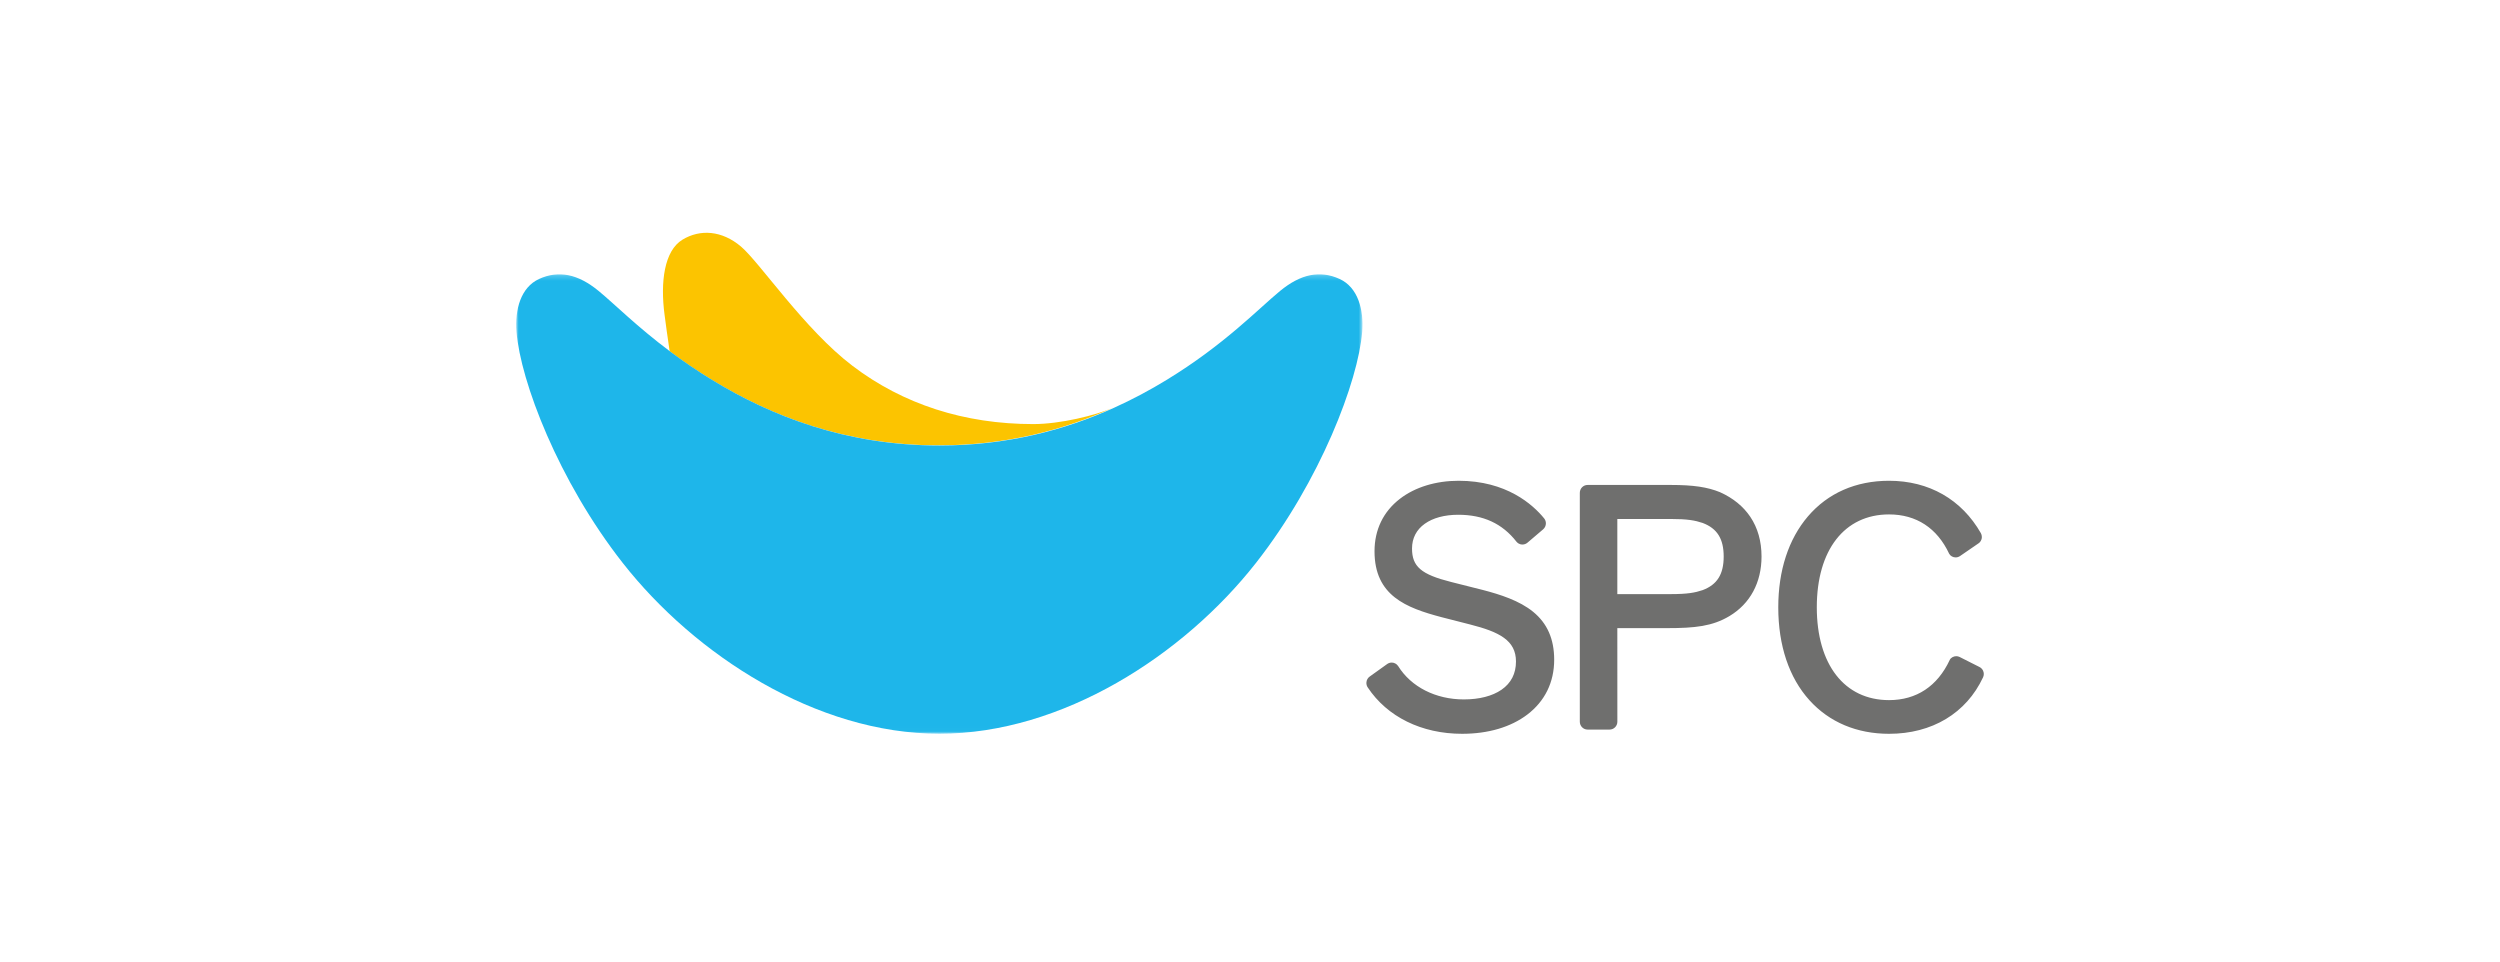
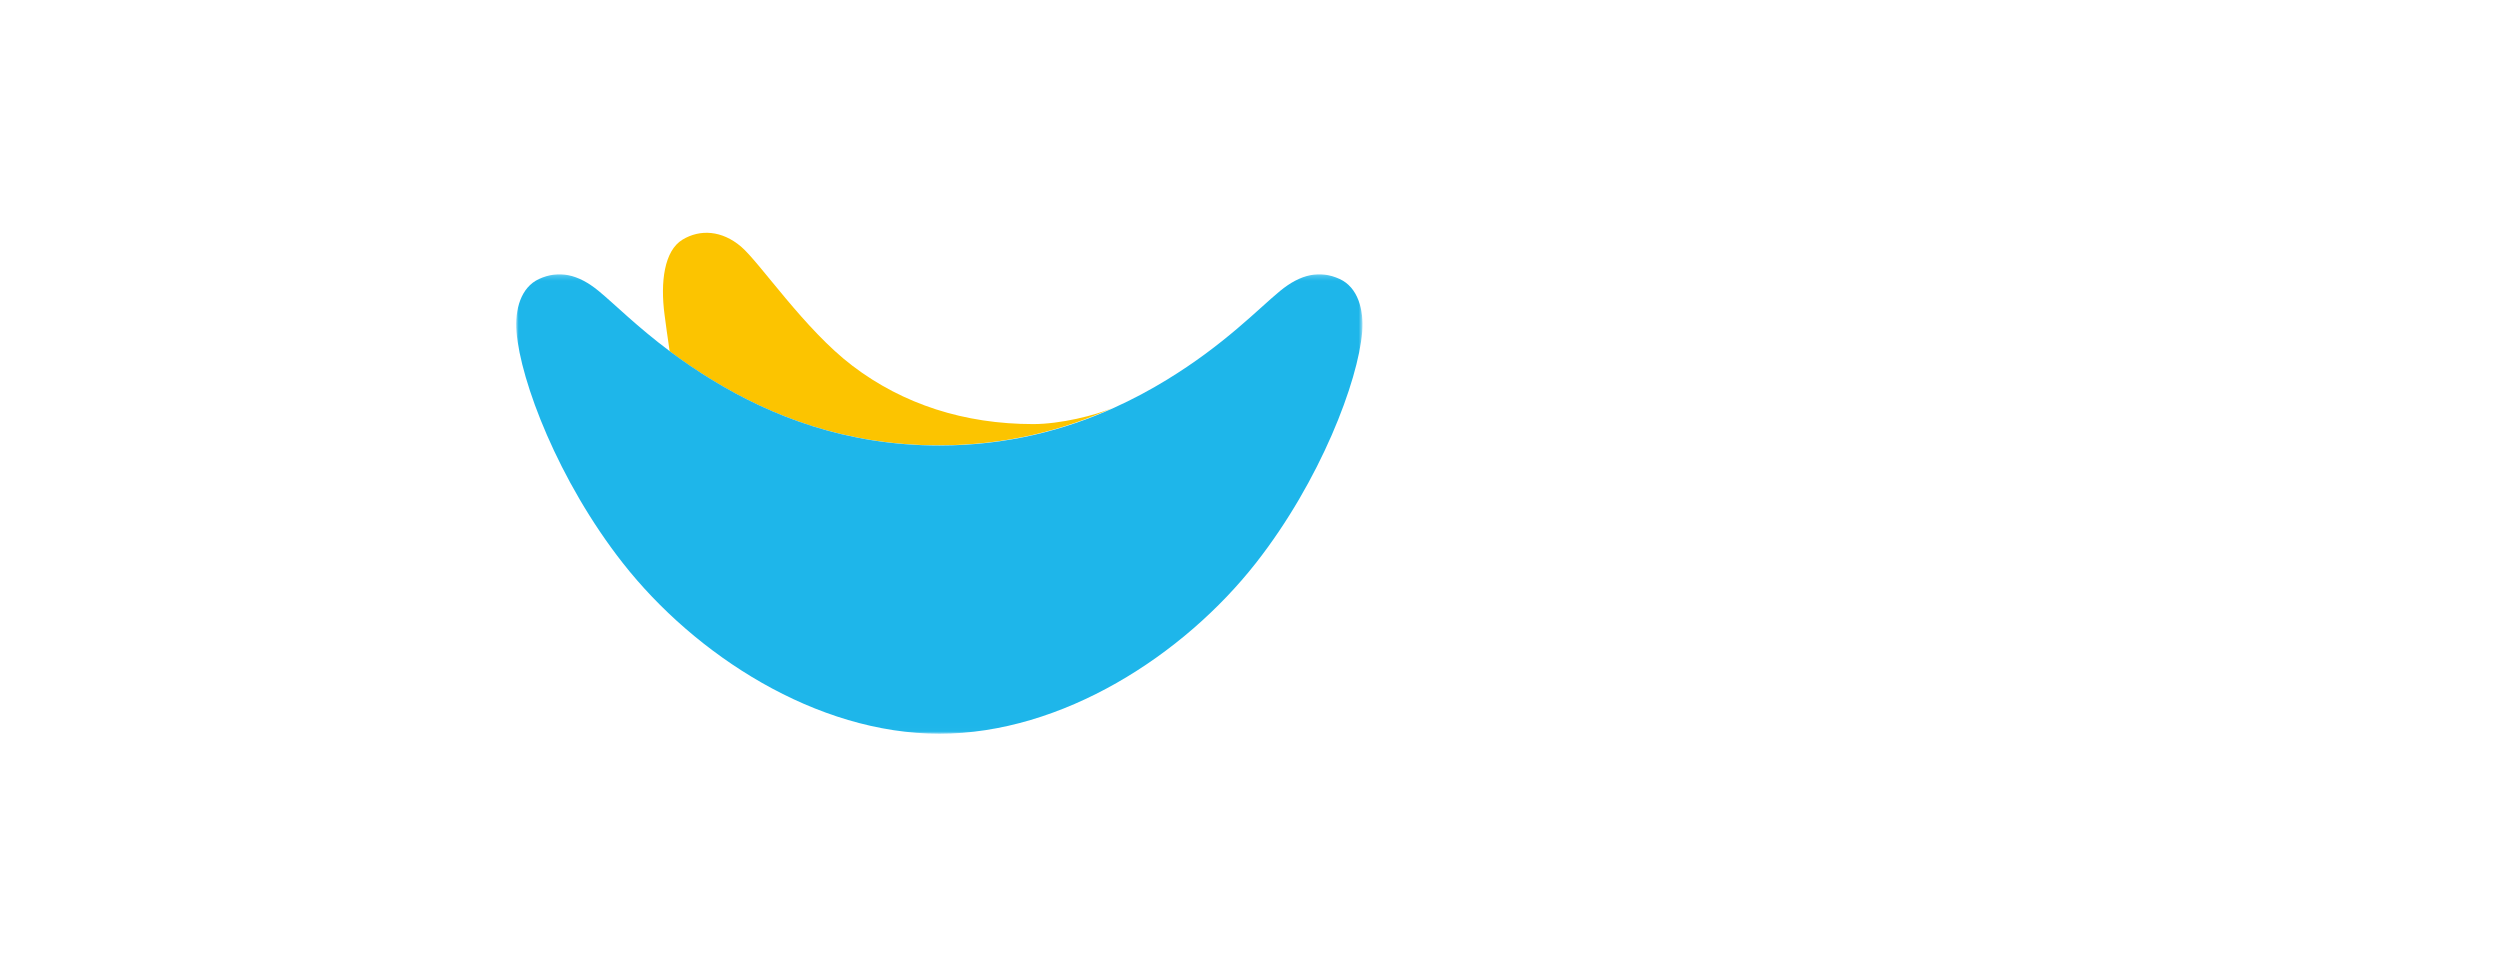
<svg xmlns="http://www.w3.org/2000/svg" xmlns:xlink="http://www.w3.org/1999/xlink" width="494px" height="190px" viewBox="0 0 494 190" version="1.1">
  <title>client-</title>
  <desc>Created with Sketch.</desc>
  <defs>
    <polygon id="path-1" points="0 0.202 167.228 0.202 167.228 90.985 0 90.985" />
  </defs>
  <g id="client-" stroke="none" stroke-width="1" fill="none" fill-rule="evenodd">
    <g id="client-spc" transform="translate(102, 46)">
-       <path d="M271.276,99 C279.768,99 286.538,94.932 289.85,87.844 C290.05,87.427 290.05,86.942 289.85,86.518 C289.694,86.191 289.429,85.927 289.106,85.778 L285.216,83.815 C285.013,83.716 284.785,83.662 284.557,83.662 C284.069,83.662 283.486,83.933 283.272,84.397 C280.845,89.595 276.696,92.343 271.276,92.343 C262.471,92.343 257,85.317 257,73.997 C257,62.681 262.471,55.649 271.276,55.649 C276.666,55.649 280.775,58.343 283.157,63.426 C283.404,63.879 283.931,64.146 284.436,64.146 C284.743,64.146 285.04,64.051 285.295,63.88 L289.029,61.314 C289.21,61.184 289.614,60.77 289.614,60.11 C289.614,59.836 289.545,59.587 289.429,59.368 C285.616,52.685 279.168,49 271.276,49 C264.728,49 259.188,51.431 255.255,56.029 C251.414,60.516 249.386,66.733 249.386,73.997 C249.386,81.556 251.518,87.91 255.55,92.369 C259.469,96.707 264.911,99 271.276,99 L271.276,99 Z M186.909,98.998 C192.068,98.998 196.525,97.684 199.798,95.199 C203.267,92.563 205.107,88.816 205.107,84.366 C205.107,80.276 203.744,77.182 200.956,74.899 C198.229,72.671 194.418,71.47 191.043,70.586 L184.74,68.998 C178.823,67.505 177.016,65.961 177.016,62.384 C177.016,60.357 177.886,58.668 179.531,57.499 C181.165,56.332 183.452,55.718 186.154,55.718 C191.096,55.718 194.85,57.454 197.64,61.024 C197.783,61.202 198.164,61.6 198.832,61.6 C199.201,61.6 199.552,61.469 199.826,61.234 L202.911,58.607 C203.266,58.309 203.468,57.873 203.468,57.411 C203.468,57.059 203.352,56.727 203.13,56.442 C200.862,53.661 195.645,49 186.221,49 C181.729,49 177.613,50.259 174.632,52.558 C171.34,55.087 169.605,58.677 169.605,62.932 C169.605,71.718 175.864,74.104 182.844,75.952 L188.529,77.406 C194.245,78.864 197.557,80.532 197.557,84.71 C197.557,87.104 196.595,88.981 194.699,90.292 C192.886,91.543 190.312,92.206 187.252,92.206 C181.696,92.206 176.843,89.74 174.274,85.615 C173.964,85.145 173.456,84.923 172.997,84.923 C172.67,84.923 172.355,85.033 172.099,85.217 L168.655,87.683 C168.277,87.946 168.039,88.367 168.004,88.835 C167.979,89.196 168.063,89.539 168.253,89.817 C172.114,95.653 178.914,98.998 186.909,98.998 L186.909,98.998 Z M228.094,71.397 C231.451,71.397 232.923,71.121 234.452,70.604 C237.323,69.516 238.6,67.468 238.6,63.97 C238.6,60.473 237.323,58.428 234.452,57.337 C232.923,56.826 231.449,56.55 228.094,56.55 L217.584,56.55 L217.584,71.397 L228.094,71.397 Z M211.708,98.165 C210.858,98.165 210.172,97.47 210.172,96.615 L210.172,51.381 C210.172,50.521 210.858,49.827 211.708,49.827 L228.162,49.827 C232.574,49.827 235.388,50.239 237.868,51.254 L237.883,51.261 C240.458,52.42 242.468,54.052 243.861,56.126 C245.33,58.314 246.078,60.959 246.078,63.972 C246.078,69.114 243.824,73.298 239.732,75.742 C236.375,77.748 232.946,78.118 227.407,78.118 L217.584,78.118 L217.59,96.615 C217.59,97.47 216.902,98.165 216.054,98.165 L211.708,98.165 Z" id="Fill-1" fill="#6F6F6E" />
      <path d="M83.503,42 C96.916,42 108.307,38.931 117.999,34.542 C117.995,34.532 118.002,34.55 117.999,34.542 C114.486,36.092 107.482,37.799 102.168,37.799 C88.565,37.799 76.448,33.888 66.434,26.274 C56.977,19.09 48.168,5.908 44.414,2.714 C40.645,-0.474 36.345,-0.755 32.863,1.355 C29.225,3.558 28.471,9.8 29.312,16.161 C29.486,17.478 29.957,21.048 30.324,23.417 C32.765,25.243 35.496,27.136 38.588,29.025 C50.241,36.145 64.94,42 83.503,42" id="Fill-3" fill="#FCC400" />
      <g id="Group-7" transform="translate(0, 8)">
        <mask id="mask-2" fill="white">
          <use xlink:href="#path-1" />
        </mask>
        <g id="Clip-6" />
        <path d="M162.719,1.13 C158.827,-0.661 155.01,0.146 150.939,3.496 C146.643,7.023 139.98,14.082 128.491,21.089 C125.27,23.058 121.804,24.919 118.098,26.594 C108.412,30.971 97.028,34.032 83.624,34.032 C65.074,34.032 50.383,28.192 38.739,21.091 C35.648,19.207 32.919,17.319 30.479,15.498 C23.846,10.541 19.429,6.075 16.292,3.496 C12.219,0.146 8.405,-0.656 4.511,1.128 C0.941,2.767 -0.303,7.135 0.061,11.588 C0.858,21.298 8.296,40.986 21.084,57.276 C35.308,75.405 59.27,90.985 83.624,90.985 C107.96,90.985 131.922,75.405 146.146,57.276 C158.931,40.986 166.374,21.298 167.167,11.588 C167.532,7.135 166.287,2.765 162.719,1.13" id="Fill-5" fill="#1EB6EA" mask="url(#mask-2)" />
      </g>
    </g>
  </g>
</svg>